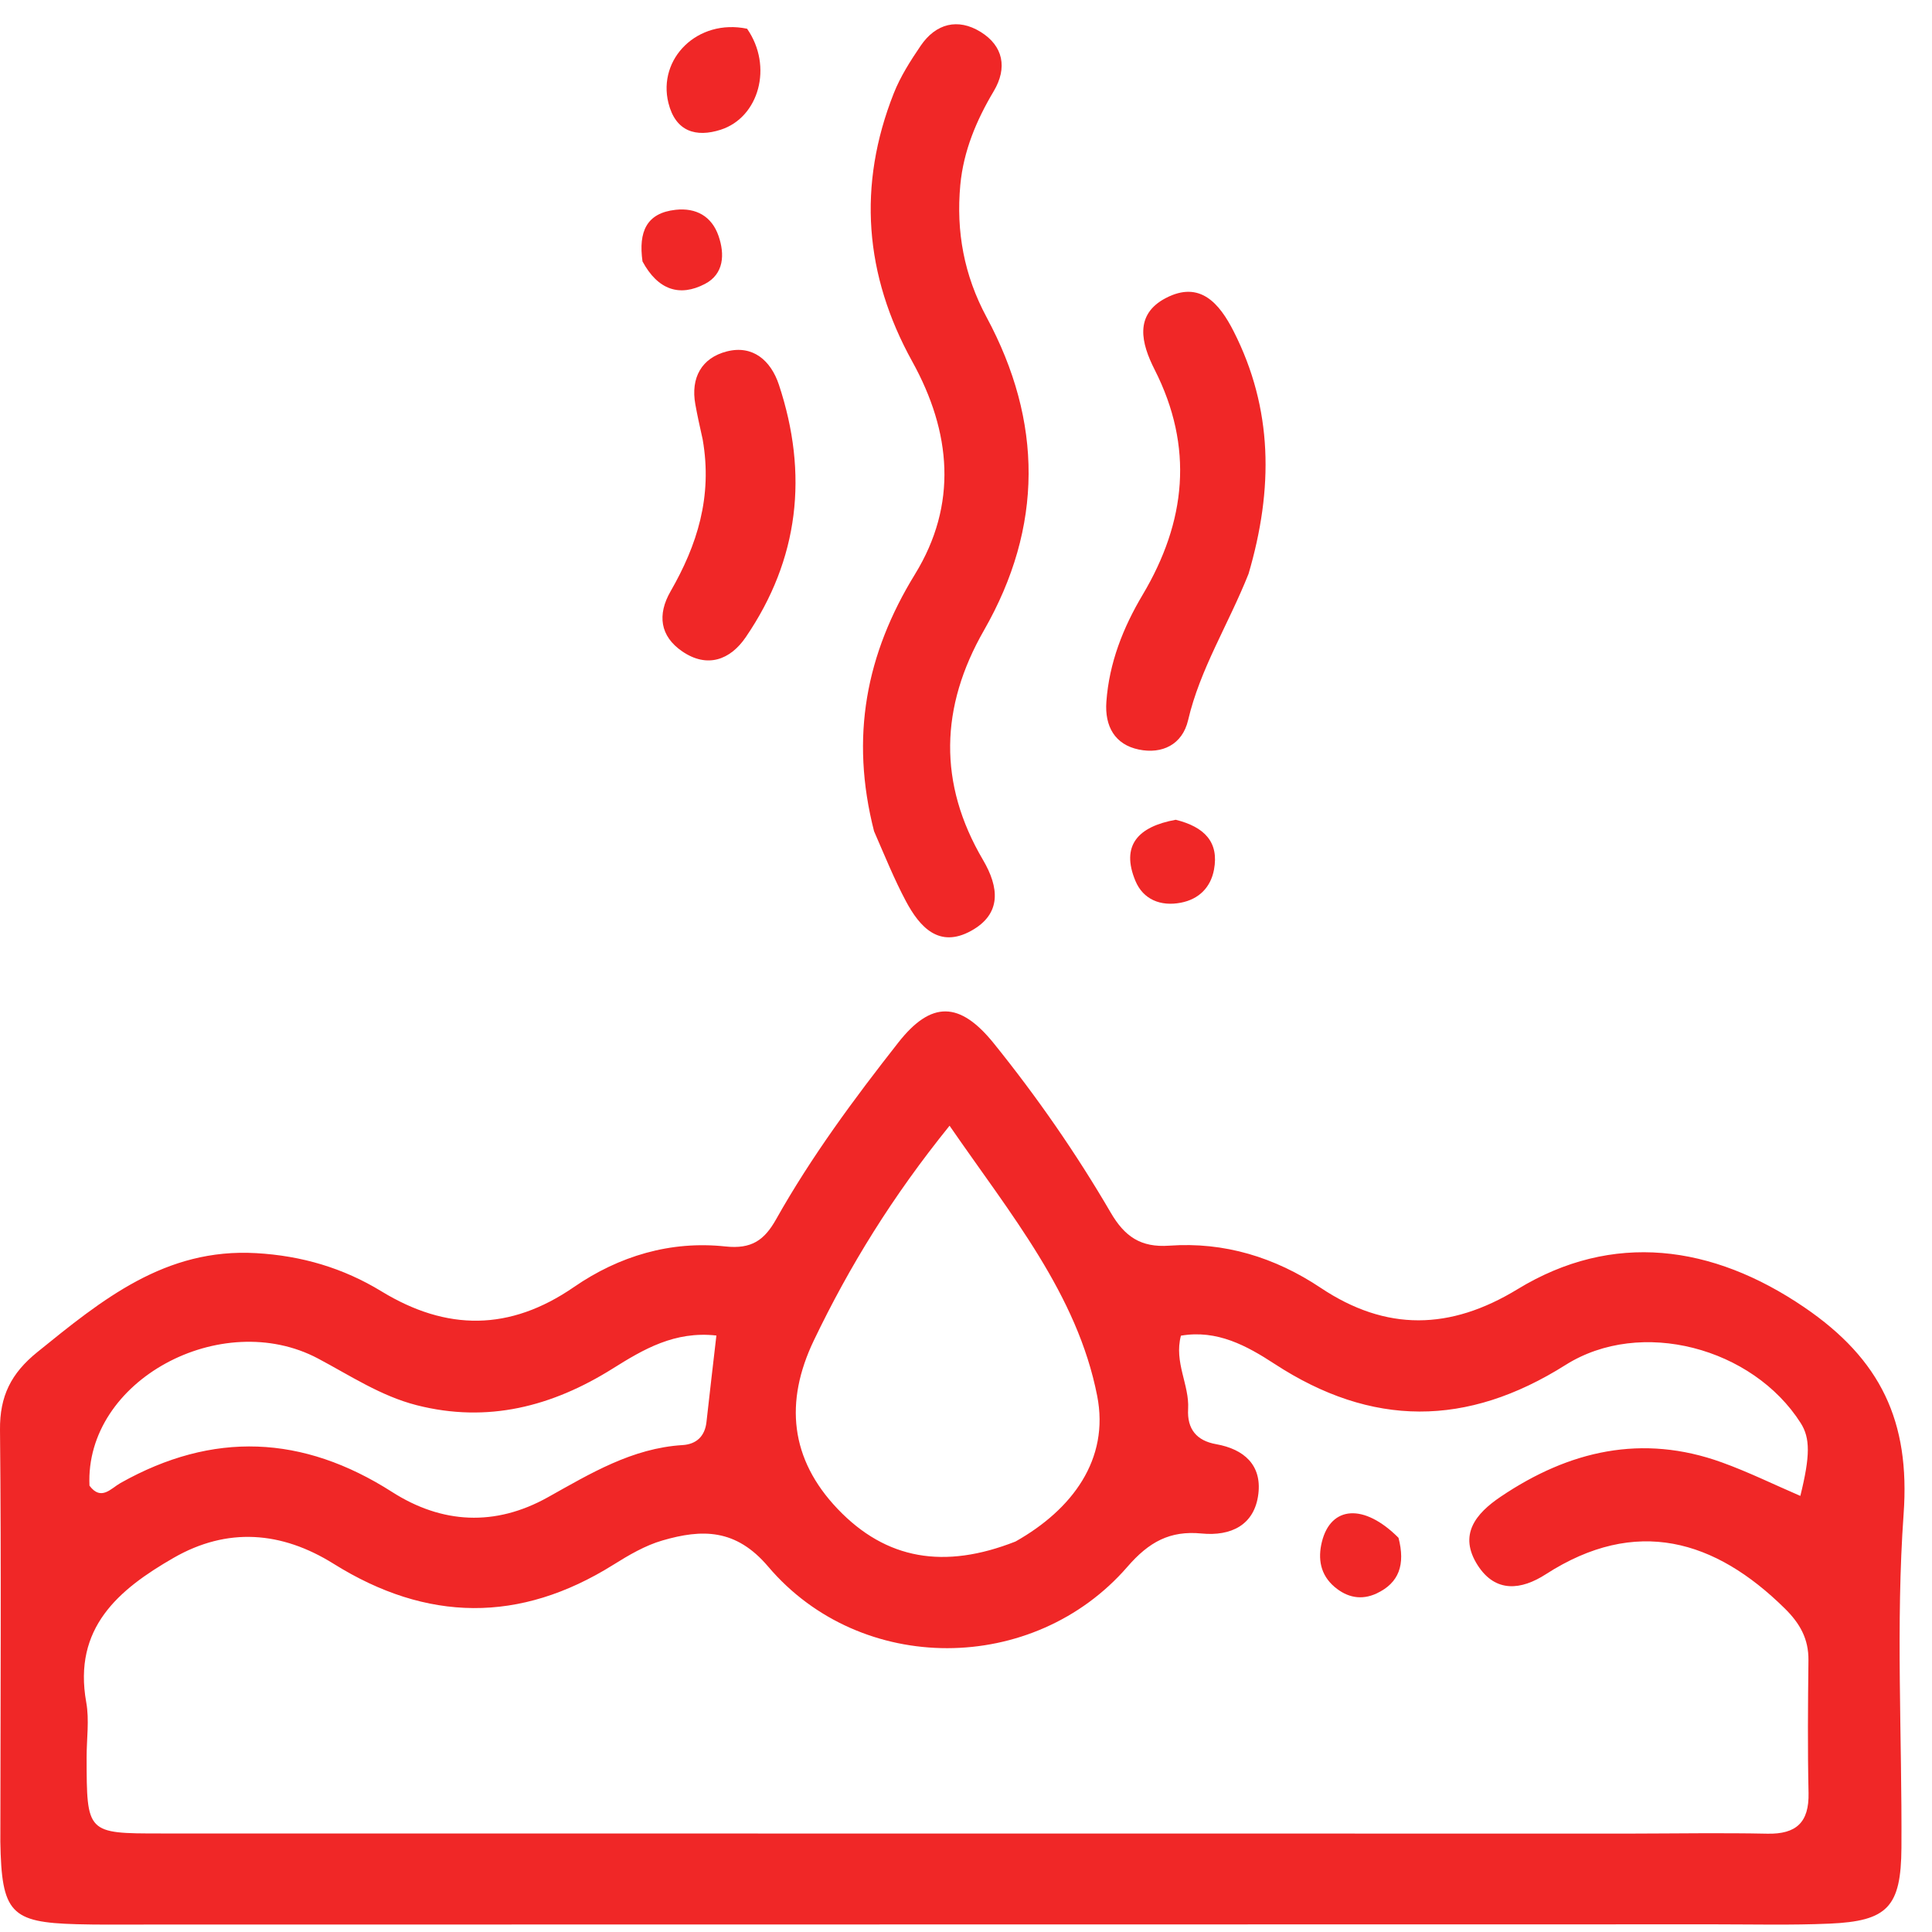
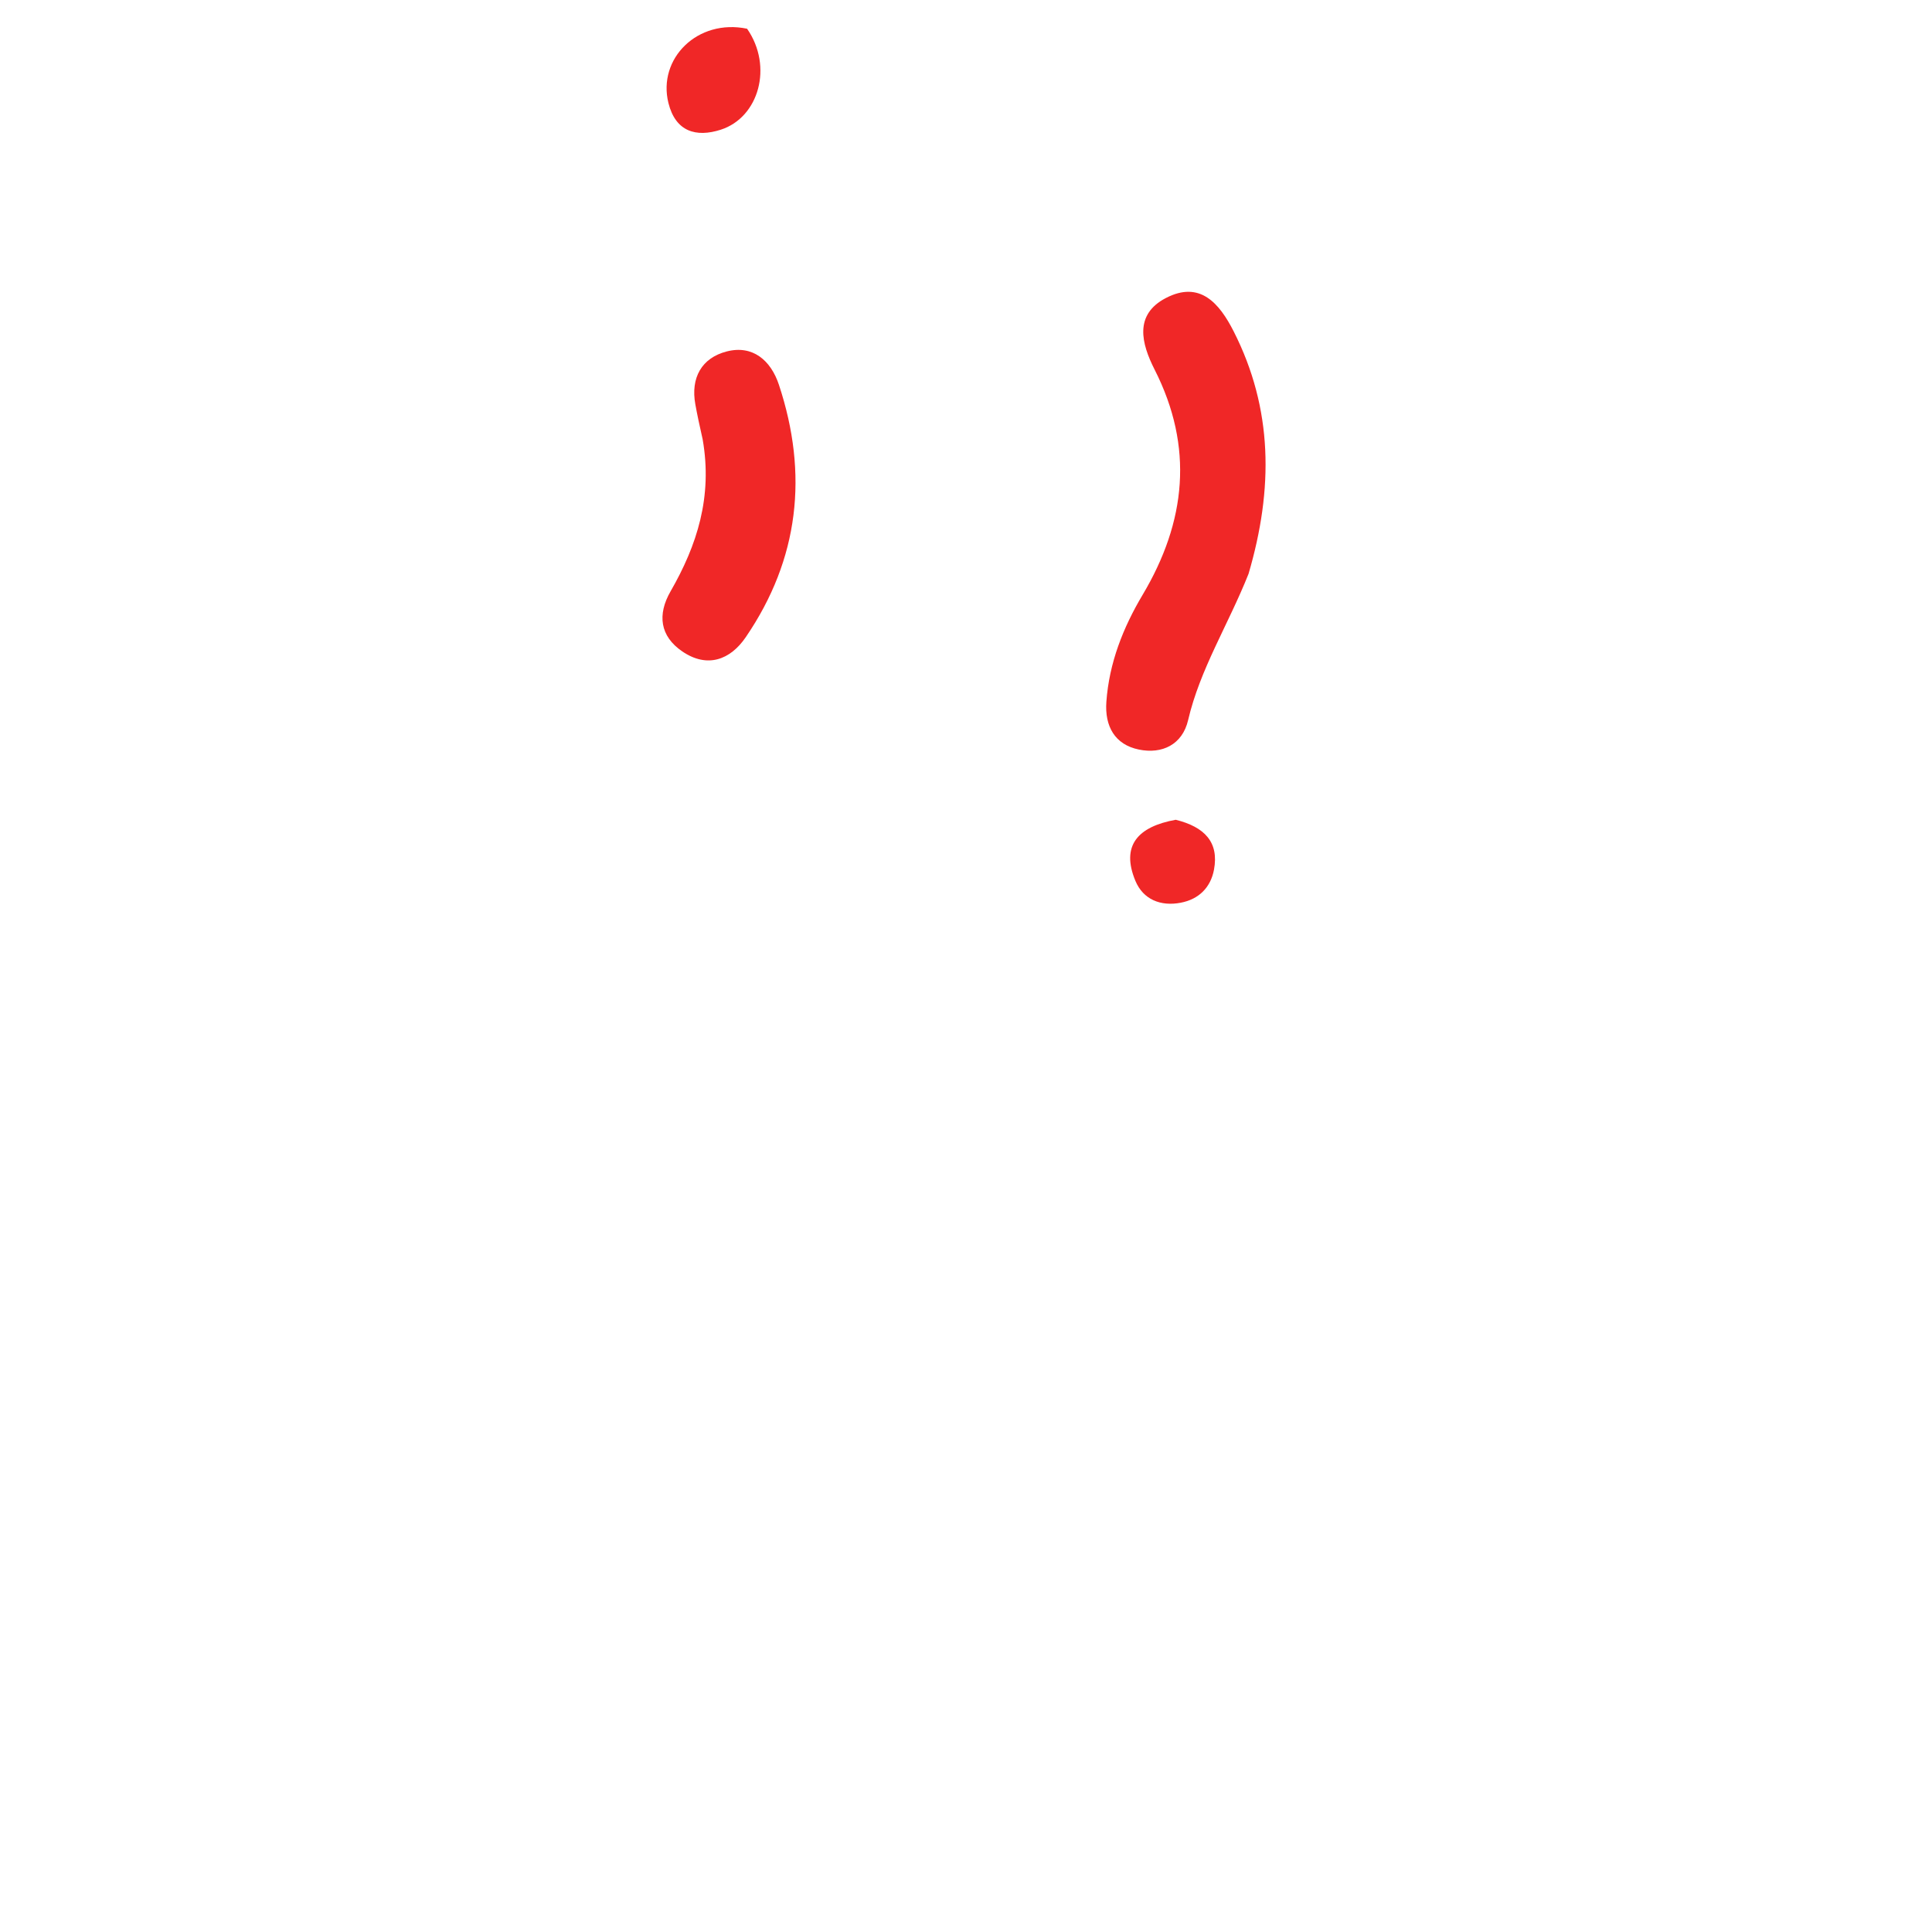
<svg xmlns="http://www.w3.org/2000/svg" width="61" height="61" viewBox="0 0 61 61" fill="none">
-   <path d="M0.011 58.146C0.014 53.719 0.043 49.432 0 45.146C-0.01 44.079 0.349 43.362 1.178 42.691C3.22 41.039 5.214 39.4 8.089 39.566C9.525 39.648 10.835 40.034 12.044 40.772C14.106 42.03 16.097 42.03 18.119 40.638C19.543 39.656 21.173 39.169 22.904 39.355C23.73 39.444 24.133 39.157 24.504 38.498C25.616 36.52 26.963 34.699 28.362 32.918C29.403 31.591 30.305 31.612 31.378 32.943C32.741 34.633 33.978 36.414 35.07 38.288C35.508 39.038 36.014 39.395 36.919 39.33C38.654 39.206 40.256 39.698 41.7 40.662C43.767 42.042 45.787 42.001 47.913 40.705C50.919 38.872 54.065 39.299 56.968 41.276C59.386 42.923 60.313 44.883 60.104 47.797C59.854 51.295 60.056 54.825 60.035 58.341C60.023 60.21 59.598 60.657 57.762 60.736C56.56 60.788 55.354 60.758 54.15 60.758C37.581 60.761 21.011 60.763 4.442 60.765C3.767 60.765 3.093 60.773 2.419 60.754C0.337 60.697 0.048 60.397 0.011 58.146ZM51.467 57.893C52.912 57.891 54.358 57.866 55.802 57.896C56.717 57.915 57.122 57.536 57.102 56.611C57.071 55.215 57.083 53.817 57.099 52.42C57.106 51.746 56.833 51.259 56.351 50.784C54.153 48.617 51.658 47.866 48.806 49.705C48.036 50.202 47.223 50.302 46.657 49.423C46.039 48.46 46.592 47.789 47.381 47.257C49.537 45.802 51.848 45.263 54.365 46.173C55.205 46.476 56.011 46.873 56.843 47.231C57.158 45.957 57.155 45.404 56.854 44.93C55.341 42.552 51.805 41.598 49.429 43.097C46.313 45.062 43.31 45.065 40.24 43.061C39.368 42.492 38.428 41.976 37.286 42.172C37.063 43.014 37.557 43.725 37.513 44.485C37.476 45.126 37.787 45.489 38.394 45.597C39.282 45.754 39.84 46.259 39.731 47.165C39.613 48.156 38.862 48.508 37.938 48.418C36.936 48.32 36.275 48.686 35.598 49.467C32.634 52.885 27.176 52.908 24.253 49.462C23.231 48.257 22.16 48.276 20.915 48.638C20.37 48.796 19.854 49.099 19.367 49.404C16.412 51.254 13.476 51.213 10.535 49.375C8.889 48.347 7.178 48.211 5.479 49.188C3.743 50.187 2.301 51.4 2.723 53.748C2.824 54.308 2.734 54.902 2.735 55.48C2.738 57.886 2.738 57.889 5.077 57.889C20.444 57.891 35.811 57.891 51.467 57.893ZM32.063 48.671C33.859 47.659 35.035 46.074 34.642 44.073C34.011 40.862 31.913 38.348 29.981 35.543C28.164 37.792 26.817 39.984 25.696 42.322C24.766 44.264 24.945 46.067 26.449 47.644C27.979 49.247 29.817 49.556 32.063 48.671ZM2.825 46.907C3.193 47.402 3.503 46.994 3.803 46.825C6.722 45.182 9.56 45.304 12.38 47.107C13.957 48.115 15.636 48.202 17.296 47.275C18.641 46.524 19.956 45.724 21.554 45.626C21.984 45.599 22.256 45.352 22.306 44.896C22.404 44.005 22.51 43.115 22.619 42.167C21.3 42.02 20.315 42.603 19.343 43.212C17.431 44.41 15.396 44.938 13.156 44.367C12.022 44.077 11.058 43.432 10.039 42.892C6.999 41.281 2.675 43.573 2.825 46.907Z" fill="#F02727" />
-   <path d="M27.597 26.245C26.836 23.268 27.343 20.648 28.89 18.129C30.24 15.93 30.039 13.648 28.803 11.414C27.296 8.689 27.068 5.853 28.22 2.944C28.43 2.414 28.747 1.918 29.07 1.443C29.55 0.738 30.245 0.568 30.956 1.004C31.677 1.446 31.815 2.141 31.375 2.88C30.827 3.801 30.42 4.769 30.32 5.842C30.185 7.311 30.437 8.69 31.15 10.015C32.923 13.312 32.943 16.627 31.066 19.904C29.683 22.32 29.614 24.733 31.038 27.153C31.541 28.009 31.637 28.849 30.665 29.388C29.649 29.951 29.038 29.271 28.601 28.45C28.24 27.773 27.951 27.058 27.597 26.245Z" fill="#F02727" />
  <path d="M39.421 18.118C38.776 19.736 37.889 21.125 37.513 22.737C37.333 23.511 36.692 23.817 35.958 23.666C35.198 23.51 34.876 22.929 34.932 22.157C35.02 20.932 35.458 19.82 36.077 18.78C37.45 16.471 37.699 14.118 36.454 11.667C36.039 10.849 35.799 9.935 36.812 9.409C37.886 8.851 38.5 9.574 38.952 10.464C40.192 12.908 40.21 15.433 39.421 18.118Z" fill="#F02727" />
  <path d="M22.186 13.875C22.086 13.431 22.015 13.102 21.955 12.771C21.8 11.926 22.155 11.299 22.946 11.096C23.771 10.884 24.34 11.385 24.593 12.148C25.527 14.967 25.233 17.65 23.545 20.12C23.057 20.835 22.332 21.106 21.544 20.569C20.836 20.087 20.749 19.406 21.172 18.671C22.007 17.218 22.502 15.691 22.186 13.875Z" fill="#F02727" />
  <path d="M23.588 0.907C24.415 2.097 23.962 3.706 22.758 4.095C21.978 4.346 21.329 4.158 21.104 3.25C20.758 1.851 22.023 0.582 23.588 0.907Z" fill="#F02727" />
  <path d="M37.122 25.883C38.035 26.11 38.492 26.592 38.33 27.459C38.225 28.017 37.856 28.392 37.281 28.502C36.641 28.625 36.093 28.397 35.849 27.813C35.385 26.699 35.925 26.099 37.122 25.883Z" fill="#F02727" />
-   <path d="M20.286 8.254C20.155 7.32 20.409 6.725 21.332 6.624C21.981 6.553 22.473 6.832 22.686 7.447C22.887 8.026 22.861 8.65 22.257 8.965C21.462 9.38 20.774 9.159 20.286 8.254Z" fill="#F02727" />
-   <path d="M44.156 48.554C44.374 49.398 44.178 49.976 43.463 50.311C42.986 50.534 42.534 50.44 42.139 50.106C41.688 49.725 41.604 49.217 41.737 48.681C42.016 47.551 43.06 47.454 44.156 48.554Z" fill="#F02727" />
</svg>